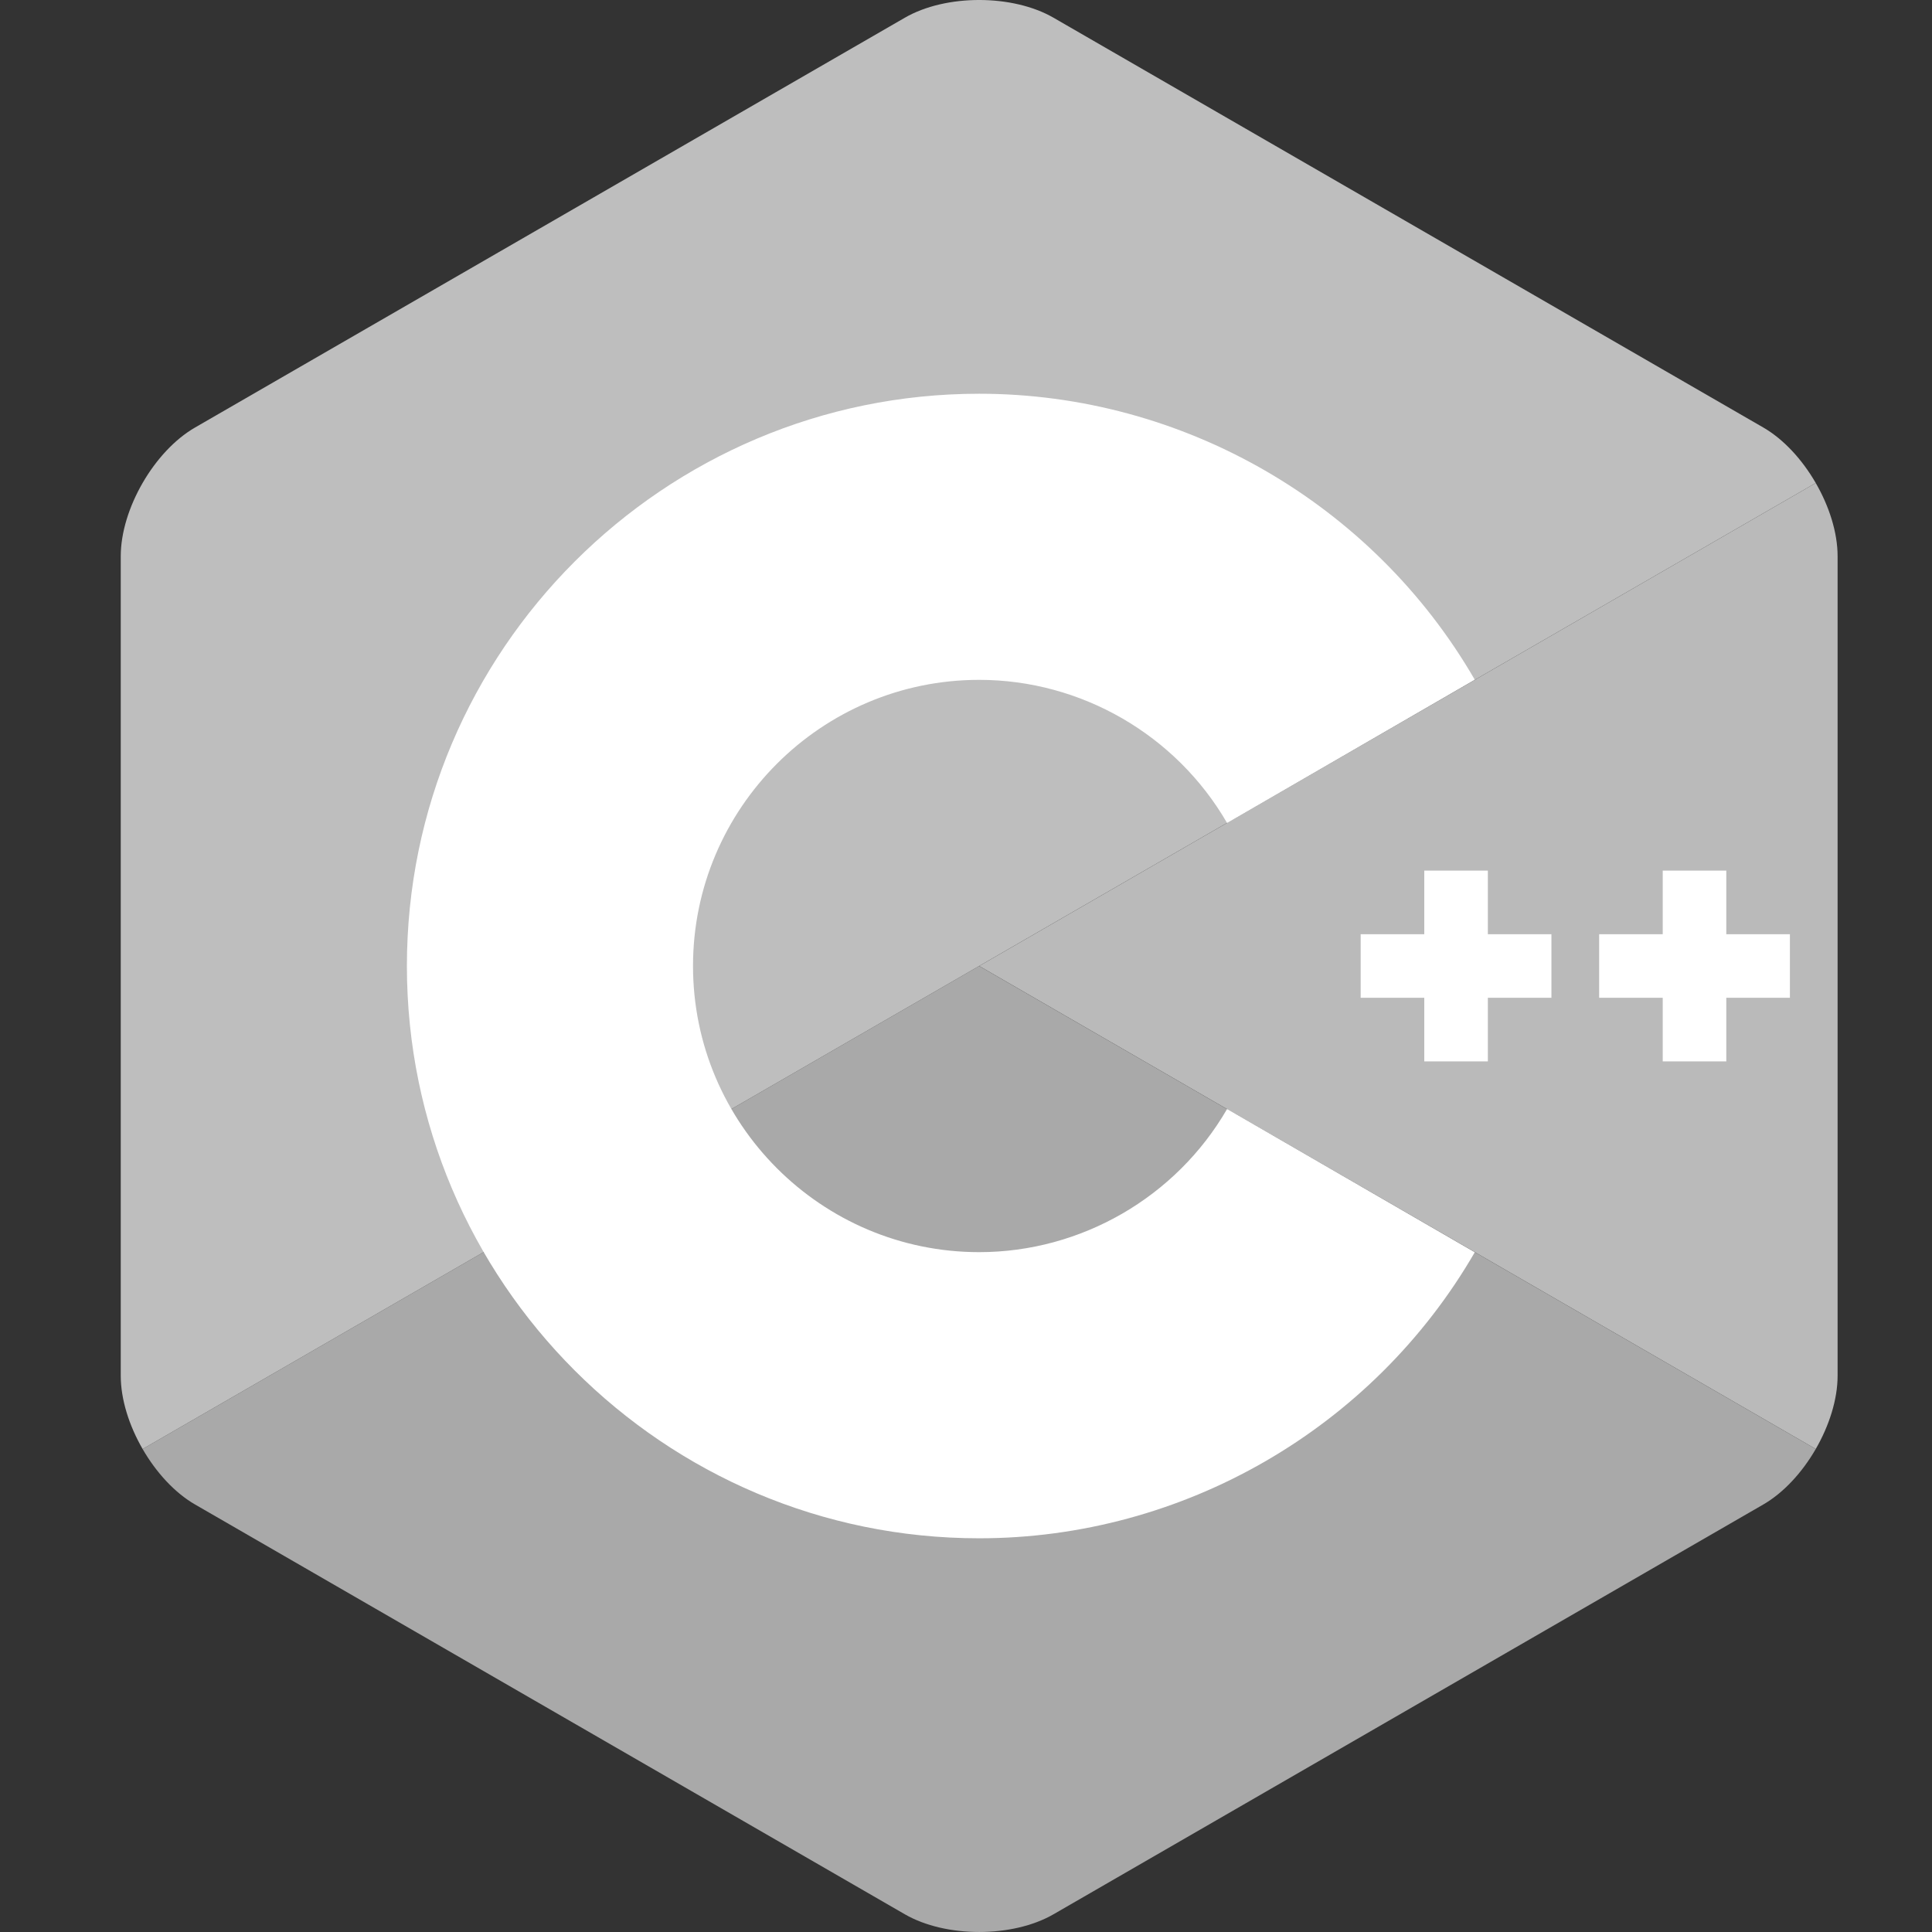
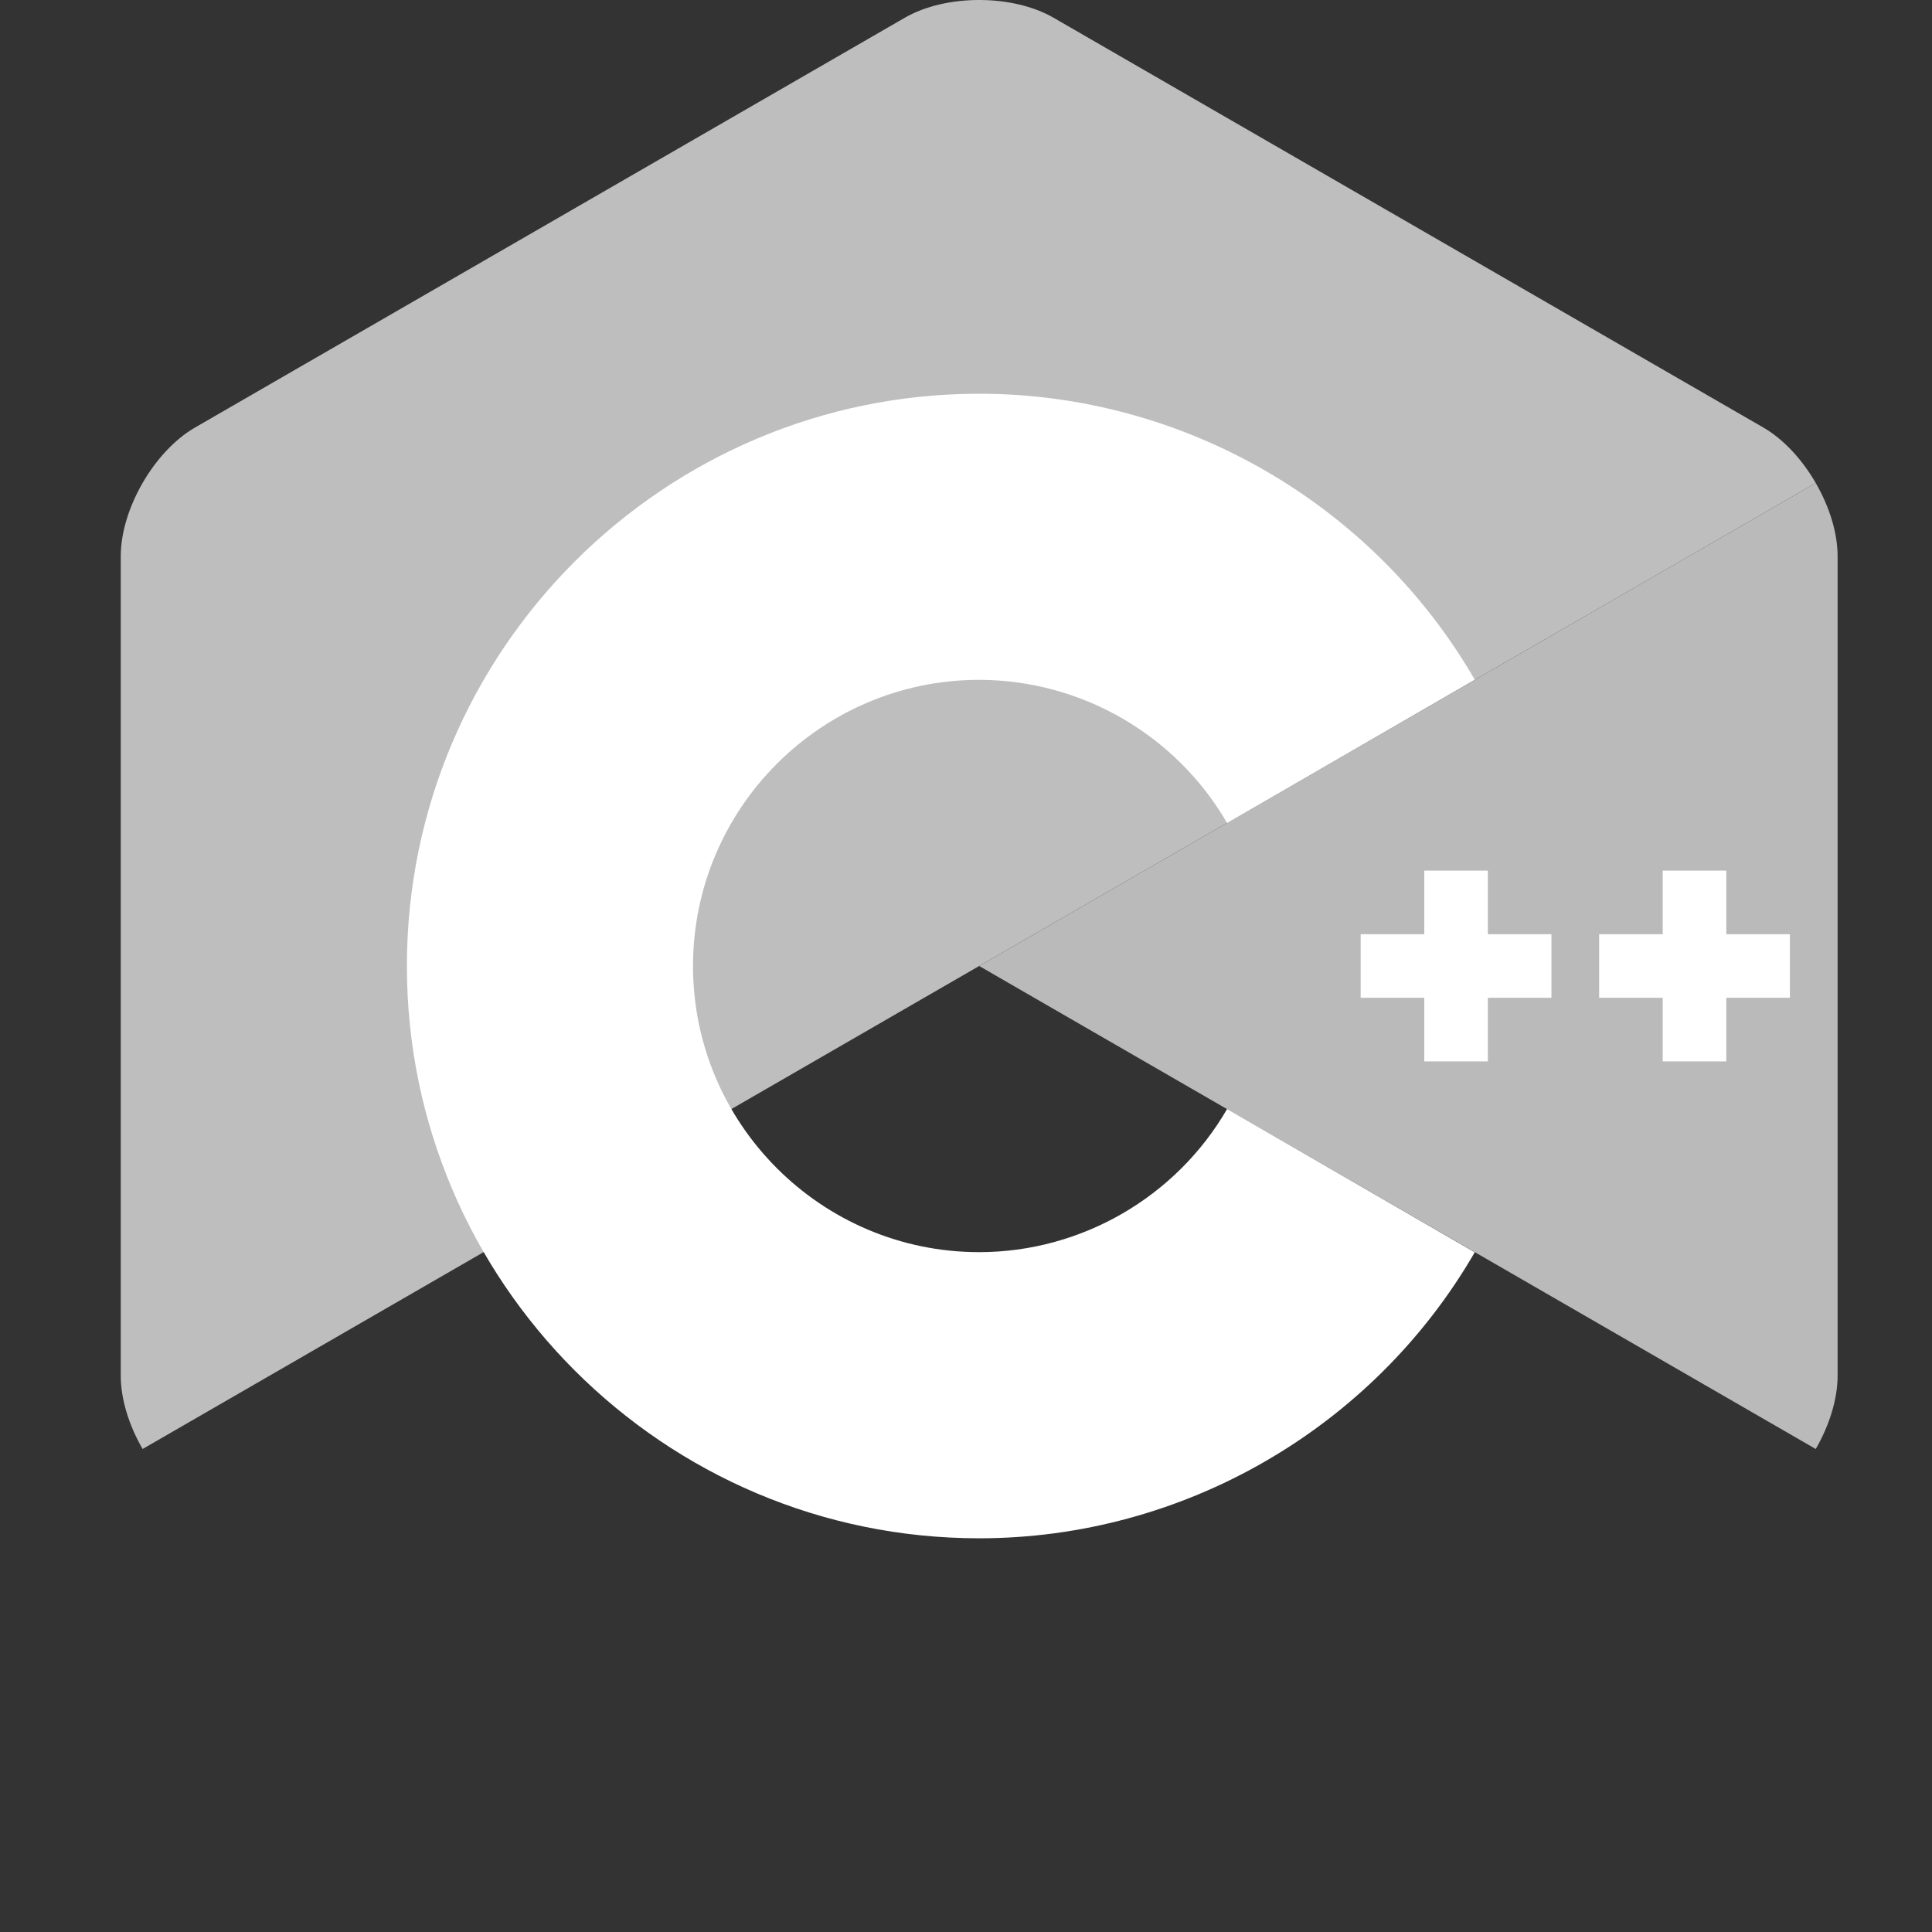
<svg xmlns="http://www.w3.org/2000/svg" width="64" height="64" viewBox="0 0 64 64" fill="none">
  <rect x="0" y="0" width="64" height="64" fill="#333333" stroke="none" />
  <g clip-path="url(#clip0_3628_33282)">
    <path d="M60.149 48C60.595 47.227 60.873 46.356 60.873 45.574V18.426C60.873 17.644 60.596 16.773 60.149 16L32.437 32L60.149 48Z" fill="#BABABA" />
-     <path d="M34.899 63.413L58.41 49.839C59.087 49.448 59.703 48.773 60.149 48L32.436 32L4.724 48C5.17 48.773 5.786 49.449 6.463 49.839L29.974 63.413C31.328 64.195 33.544 64.195 34.899 63.413Z" fill="#A9A9A9" />
    <path d="M60.149 16C59.703 15.227 59.087 14.552 58.41 14.161L34.899 0.587C33.544 -0.196 31.328 -0.196 29.974 0.587L6.463 14.161C5.108 14.942 4 16.862 4 18.426V45.574C4 46.356 4.277 47.227 4.724 48L32.436 32L60.149 16Z" fill="#BEBEBE" />
    <path d="M32.436 50.958C21.983 50.958 13.479 42.453 13.479 32C13.479 21.547 21.983 13.043 32.436 13.043C39.181 13.043 45.472 16.672 48.853 22.515L40.649 27.263C38.956 24.338 35.809 22.521 32.436 22.521C27.209 22.521 22.957 26.773 22.957 32C22.957 37.227 27.209 41.479 32.436 41.479C35.81 41.479 38.957 39.662 40.649 36.737L48.853 41.484C45.472 47.328 39.181 50.958 32.436 50.958Z" fill="white" />
    <path d="M51.393 30.947H49.287V28.84H47.181V30.947H45.074V33.053H47.181V35.16H49.287V33.053H51.393V30.947Z" fill="white" />
    <path d="M59.293 30.947H57.186V28.84H55.08V30.947H52.974V33.053H55.08V35.16H57.186V33.053H59.293V30.947Z" fill="white" />
  </g>
  <defs>
    <clipPath id="clip0_3628_33282">
      <rect width="56.872" height="64" fill="white" transform="translate(4)" />
    </clipPath>
  </defs>
</svg>